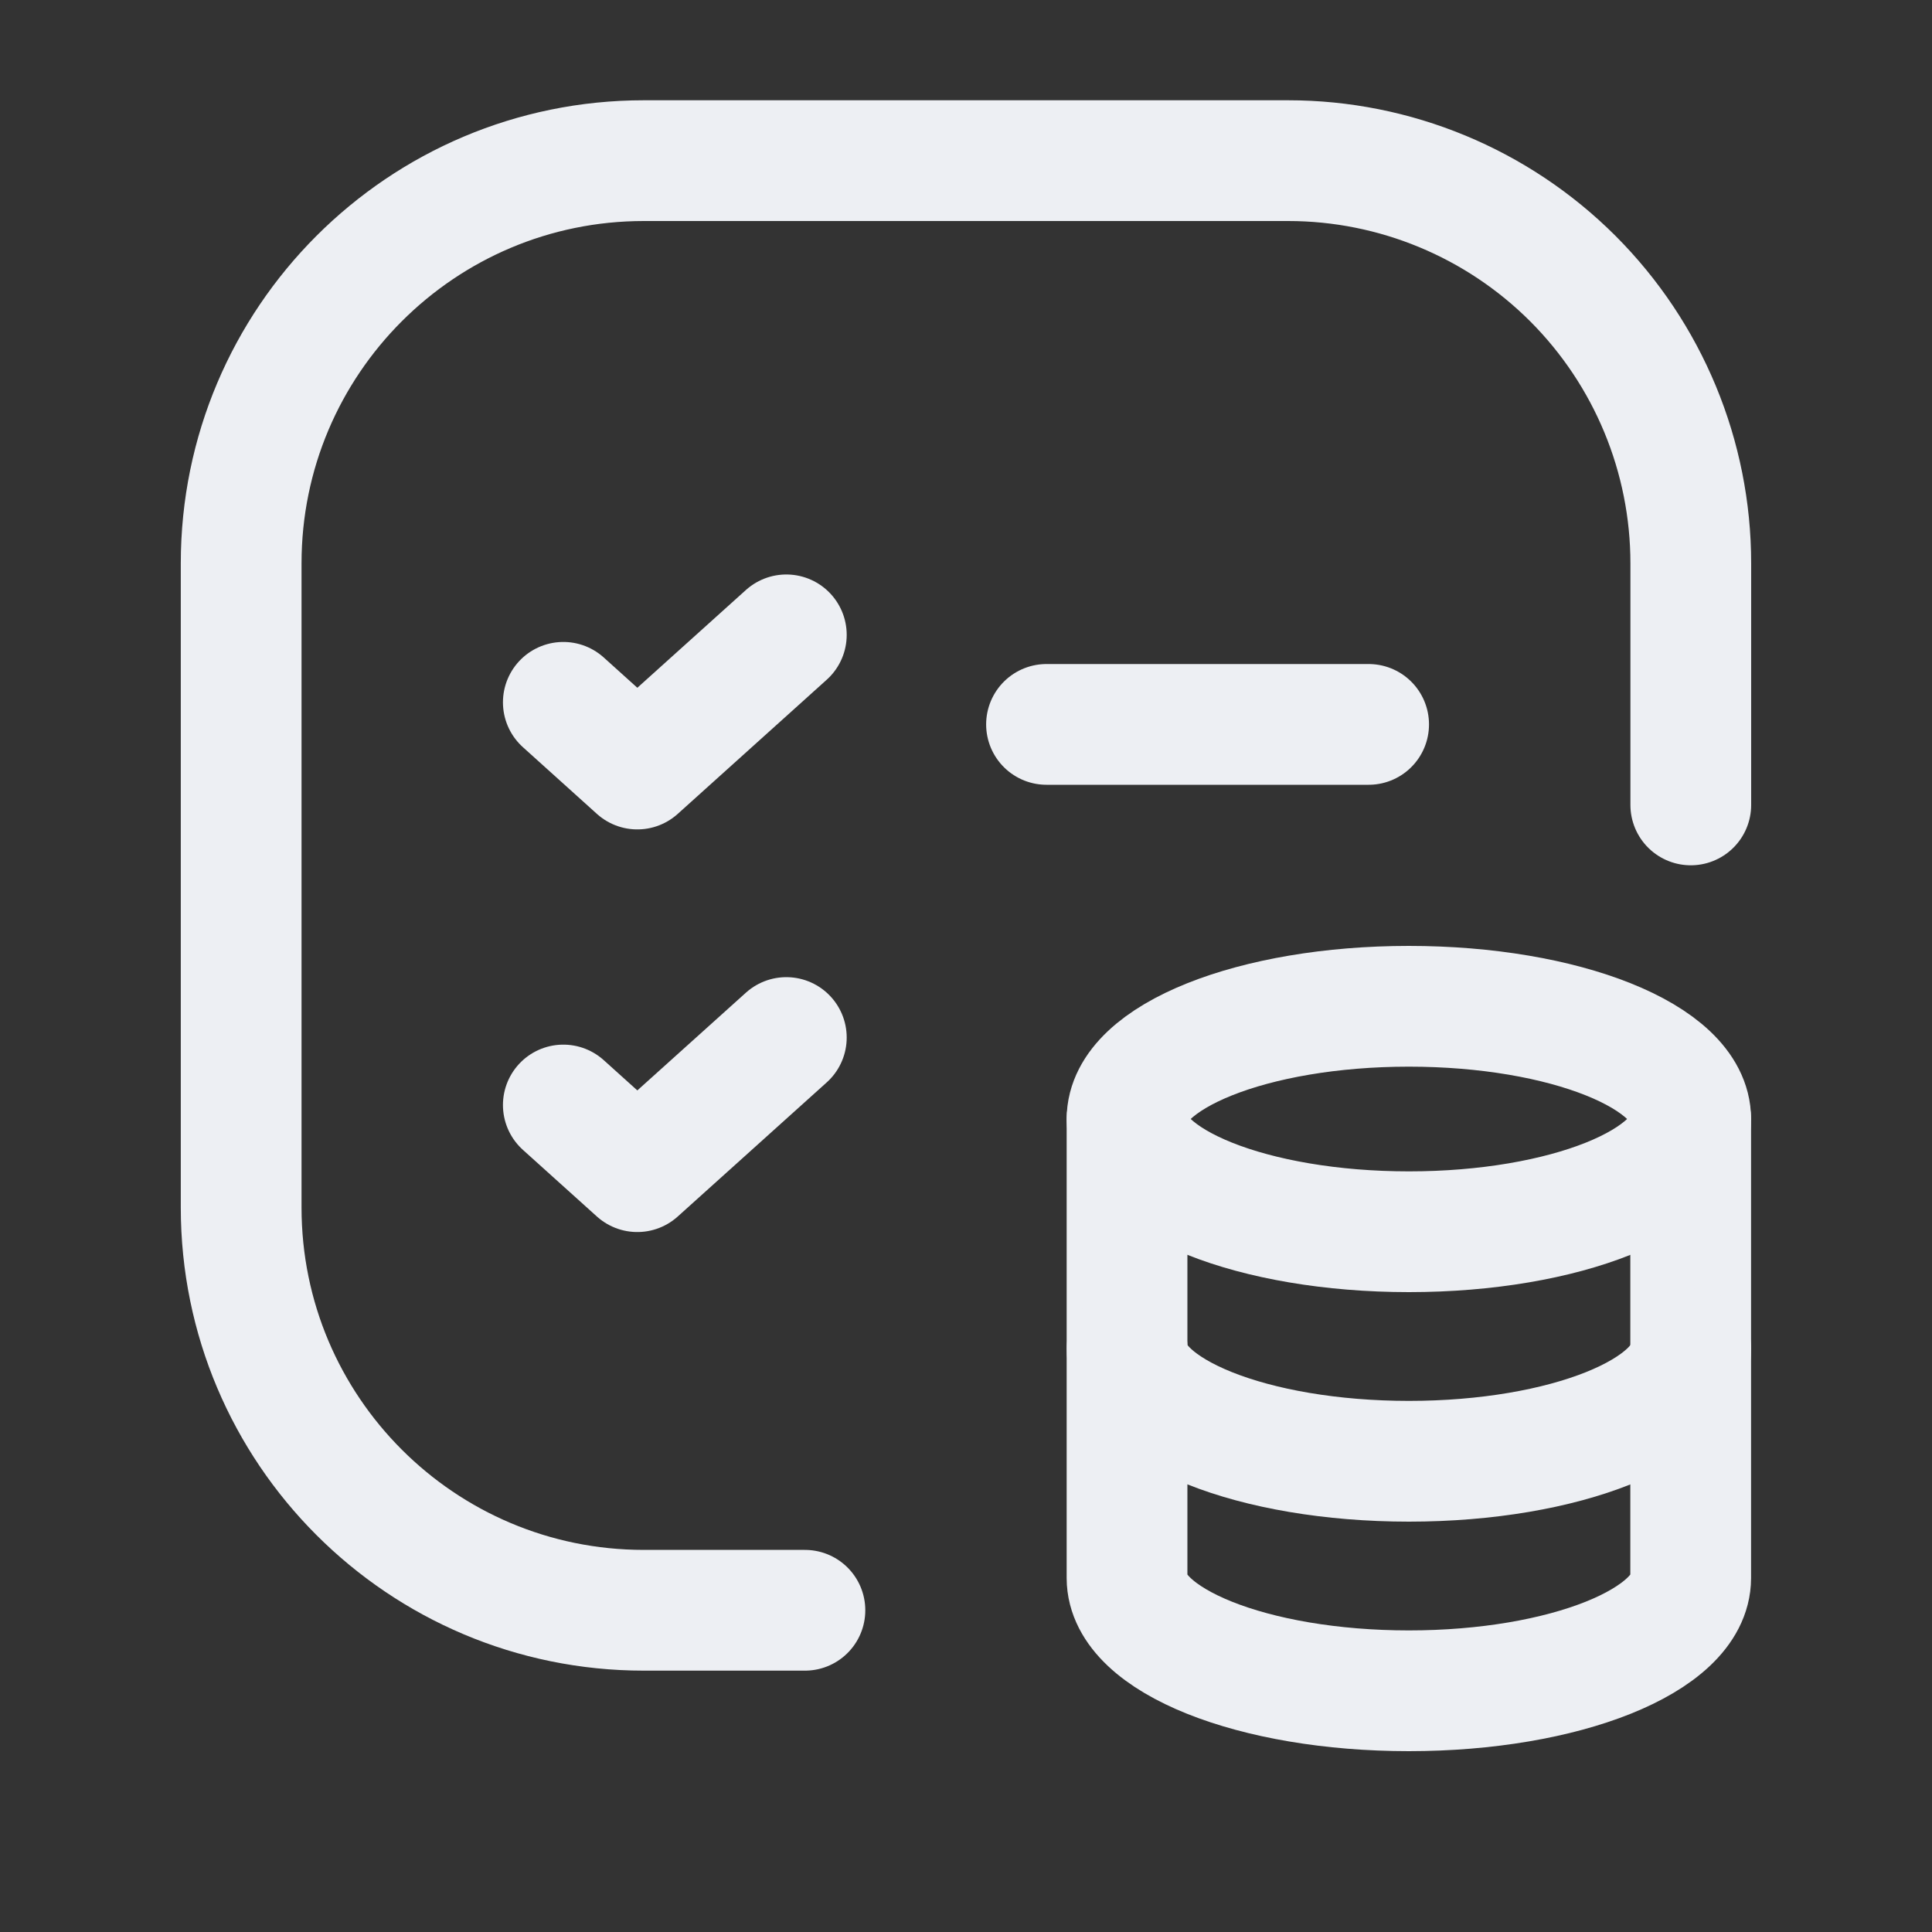
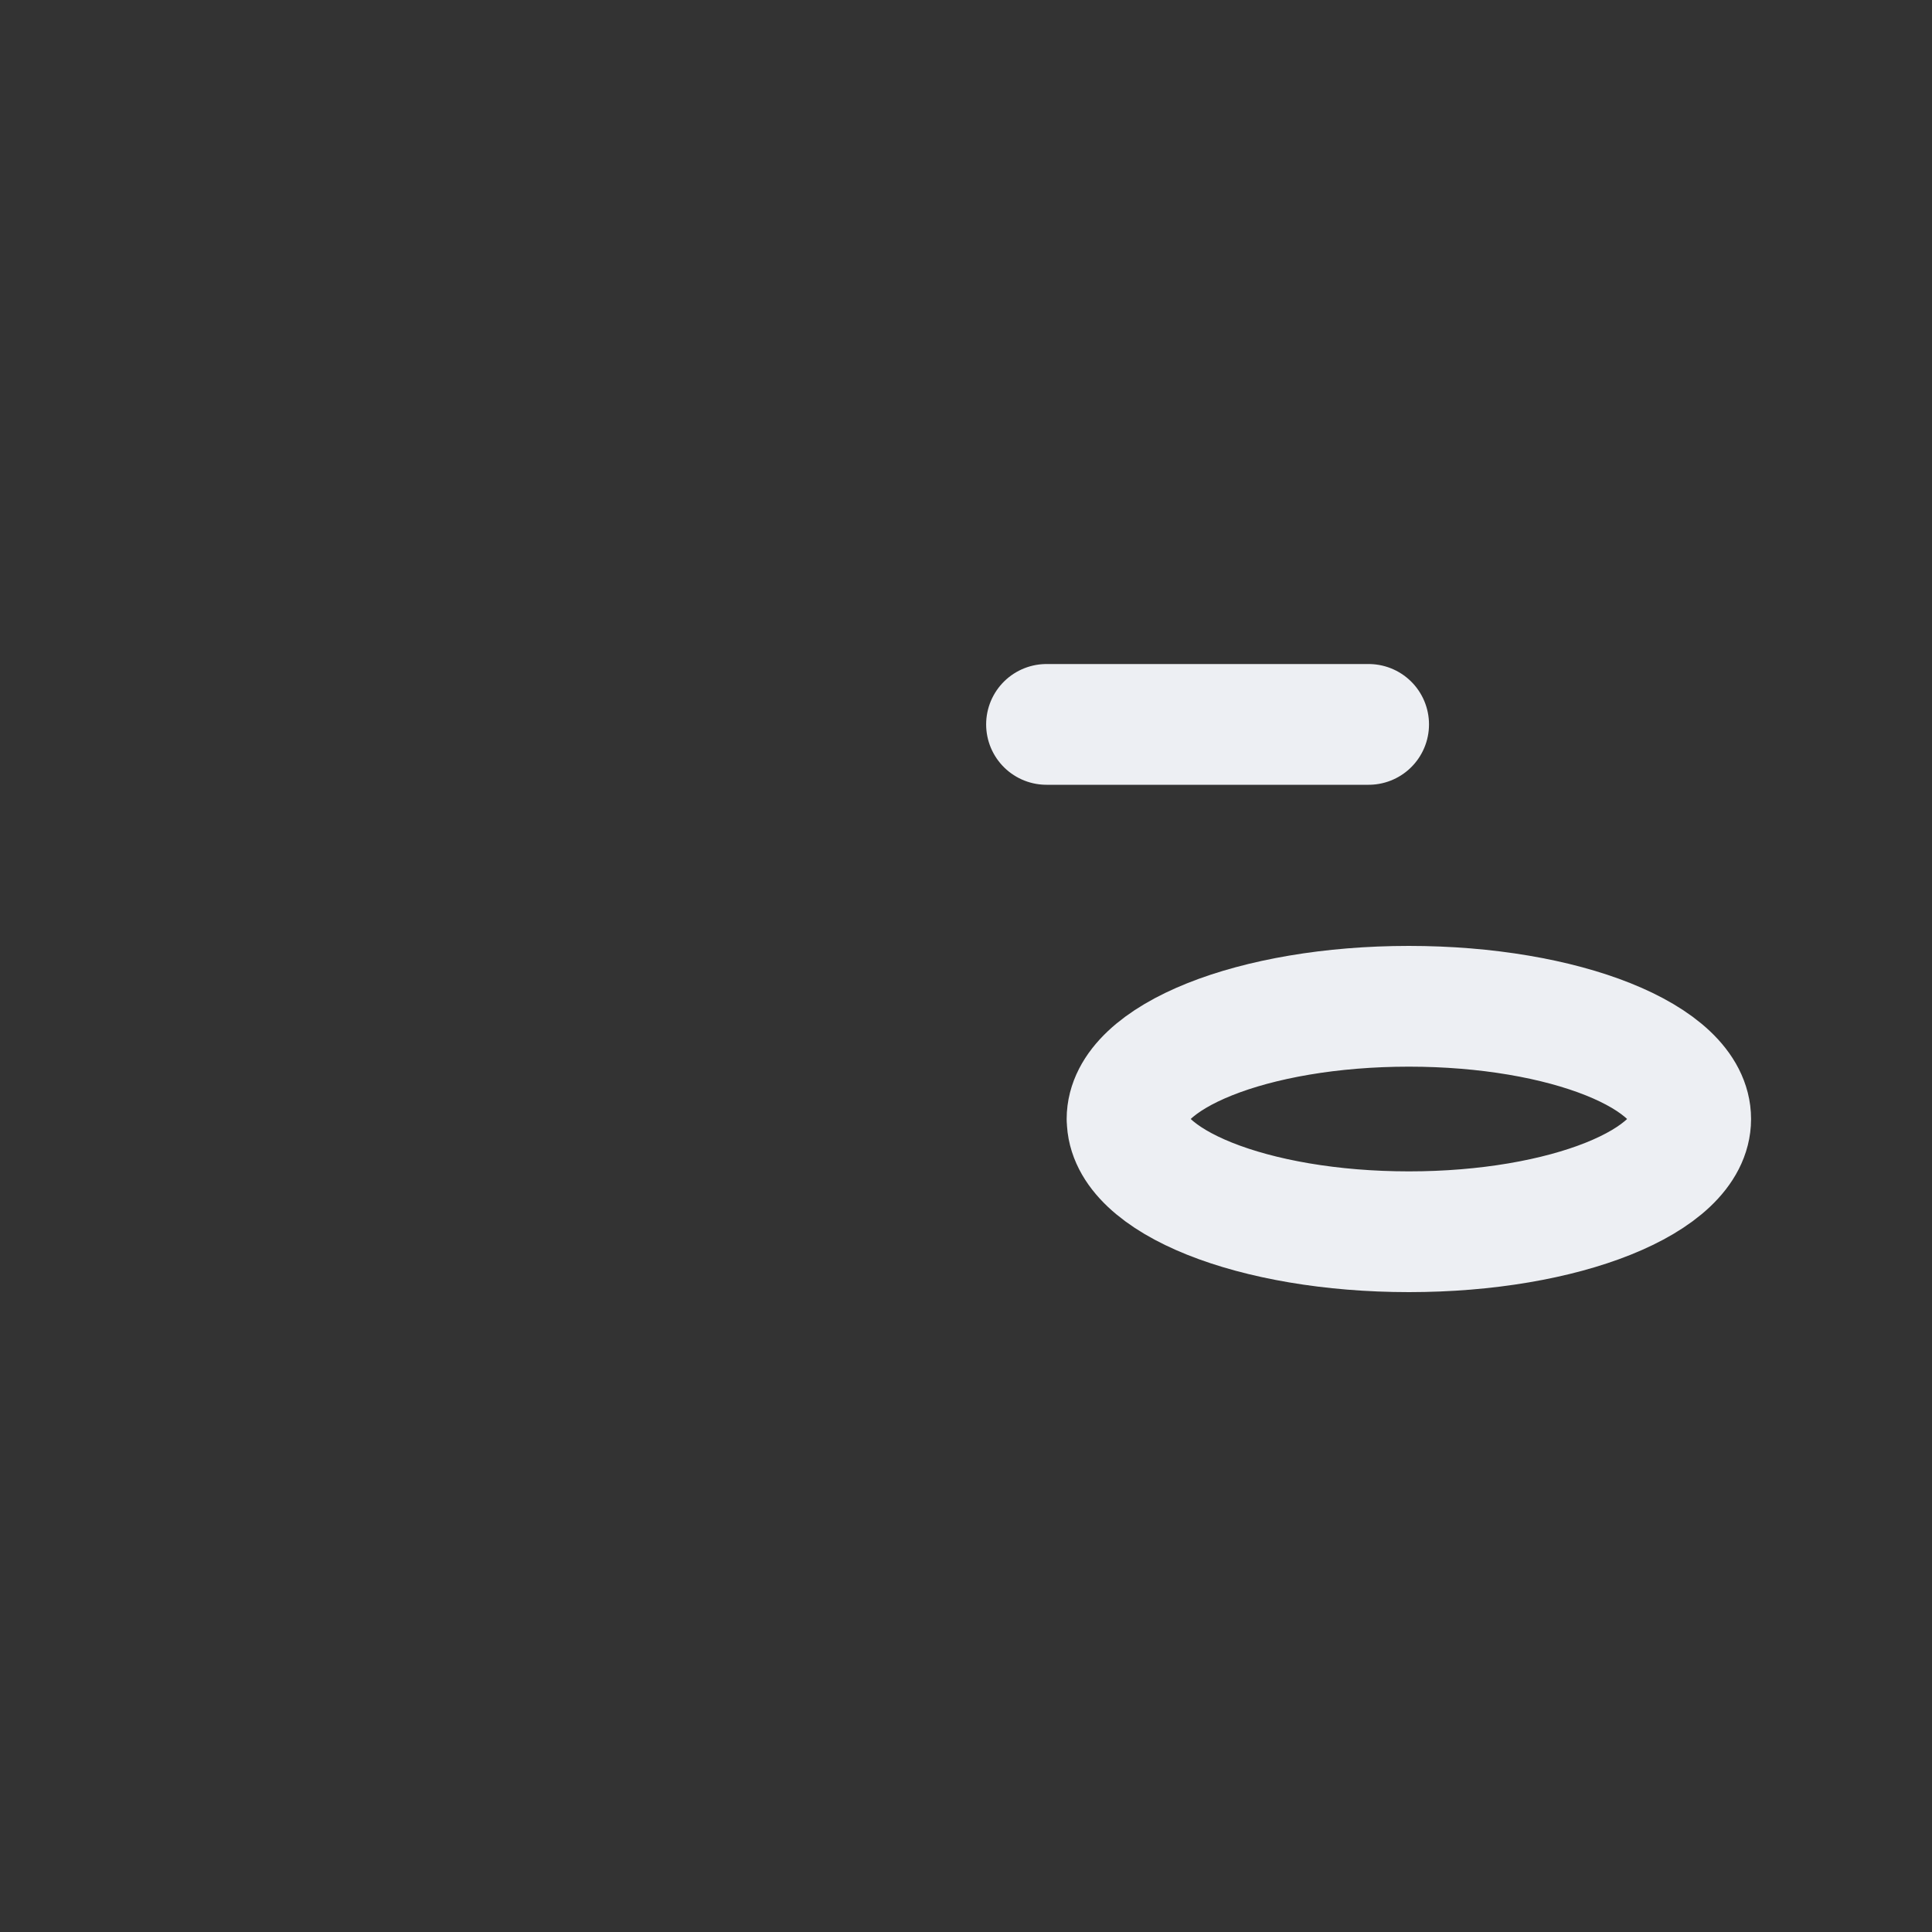
<svg xmlns="http://www.w3.org/2000/svg" width="40" height="40" viewBox="0 0 40 40" fill="none">
  <rect x="0" y="0" width="40" height="40" fill="#333333" stroke="none" />
  <g id="Group">
    <path id="Path" d="M21.667 14.998H28.336" stroke="#EDEFF3" stroke-width="2.5" stroke-linecap="round" stroke-linejoin="round" />
-     <path id="Path_2" d="M11.663 14.541L13.195 15.922L16.28 13.144" stroke="#EDEFF3" stroke-width="2.5" stroke-linecap="round" stroke-linejoin="round" />
-     <path id="Path_3" d="M16.665 33.339H13.33C8.726 33.339 4.993 29.606 4.993 25.002V11.663C4.993 7.059 8.726 3.326 13.33 3.326H26.669C28.88 3.326 31 4.205 32.564 5.768C34.127 7.332 35.006 9.452 35.006 11.663V16.665" stroke="#EDEFF3" stroke-width="2.5" stroke-linecap="round" stroke-linejoin="round" />
-     <path id="Path_4" d="M11.663 22.878L13.195 24.258L16.28 21.481" stroke="#EDEFF3" stroke-width="2.5" stroke-linecap="round" stroke-linejoin="round" />
-     <path id="Path_5" d="M23.334 23.168V32.672C23.336 33.961 25.946 35.006 29.169 35.006C32.392 35.006 35.002 33.961 35.004 32.672V23.168" stroke="#EDEFF3" stroke-width="2.5" stroke-linecap="round" stroke-linejoin="round" />
-     <path id="Path_6" d="M23.336 27.92C23.336 29.209 25.948 30.254 29.171 30.254C32.393 30.254 35.006 29.209 35.006 27.92" stroke="#EDEFF3" stroke-width="2.5" stroke-linecap="round" stroke-linejoin="round" />
    <path id="Path_7" d="M23.336 23.168C23.336 24.456 25.948 25.502 29.171 25.502C32.393 25.502 35.004 24.456 35.004 23.168C35.004 21.877 32.39 20.834 29.169 20.834C25.948 20.834 23.336 21.879 23.334 23.168" stroke="#EDEFF3" stroke-width="2.5" stroke-linecap="round" stroke-linejoin="round" />
  </g>
</svg>